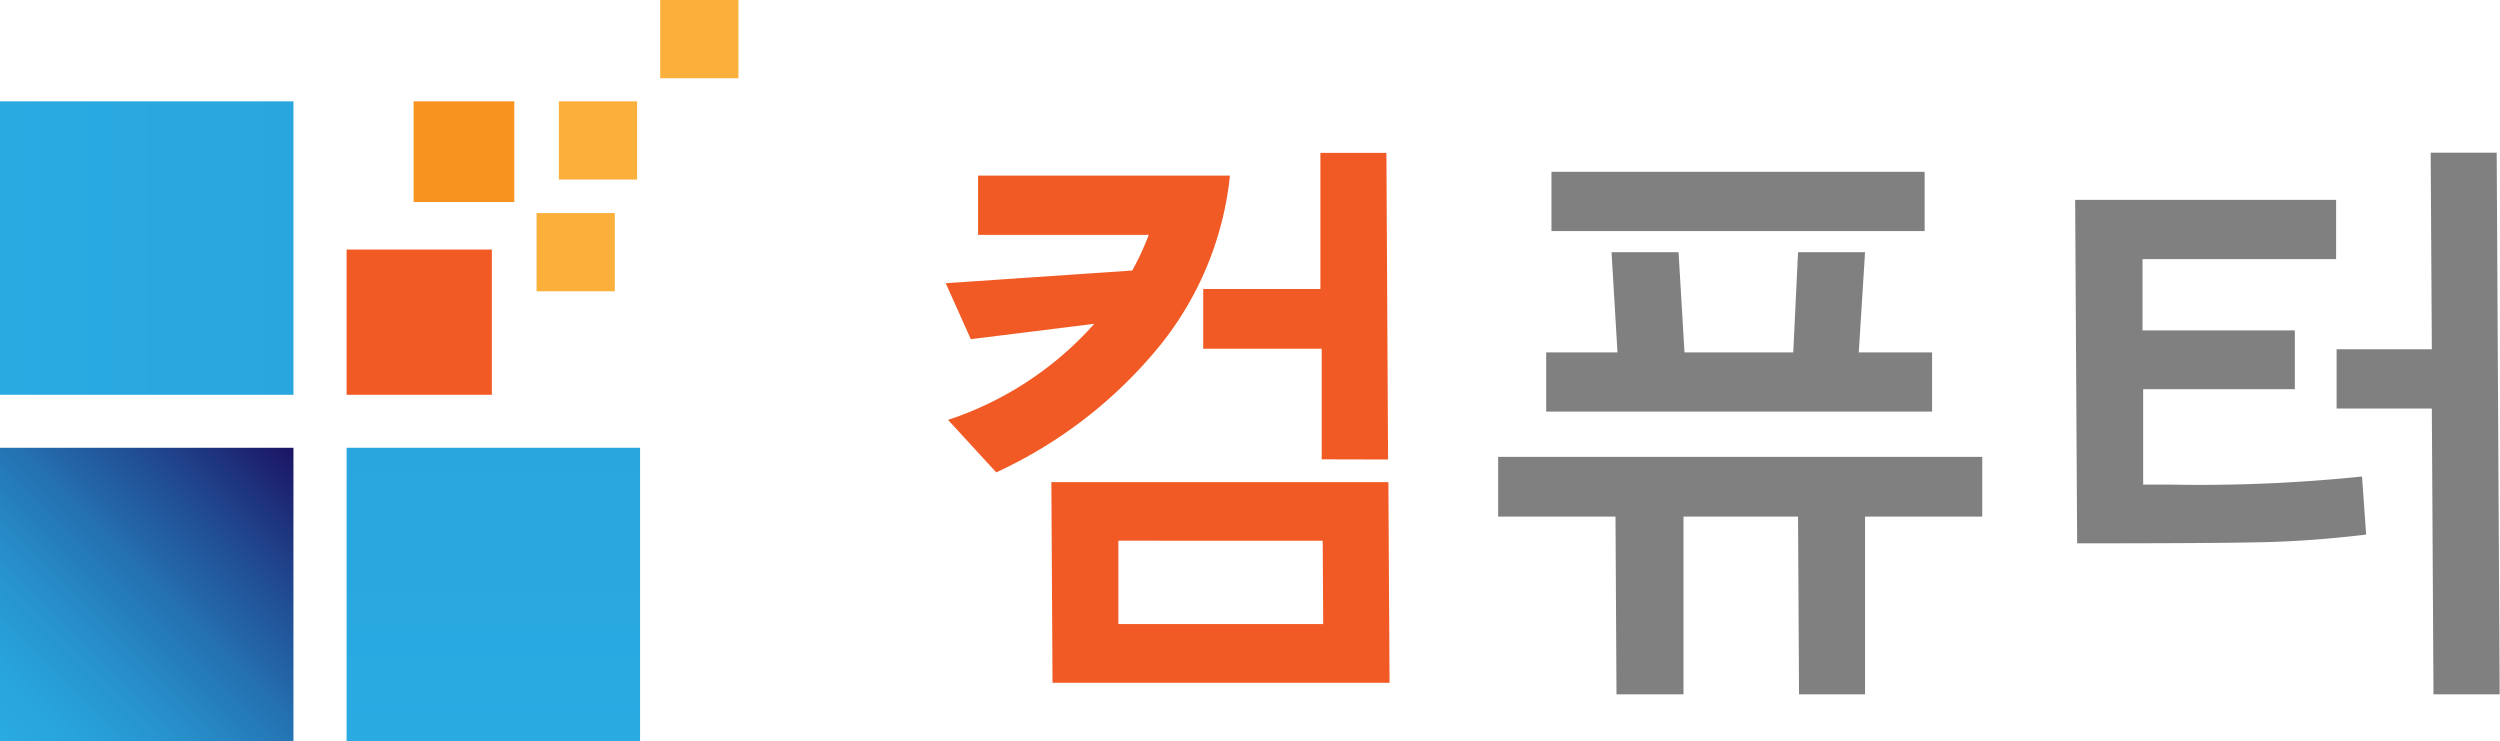
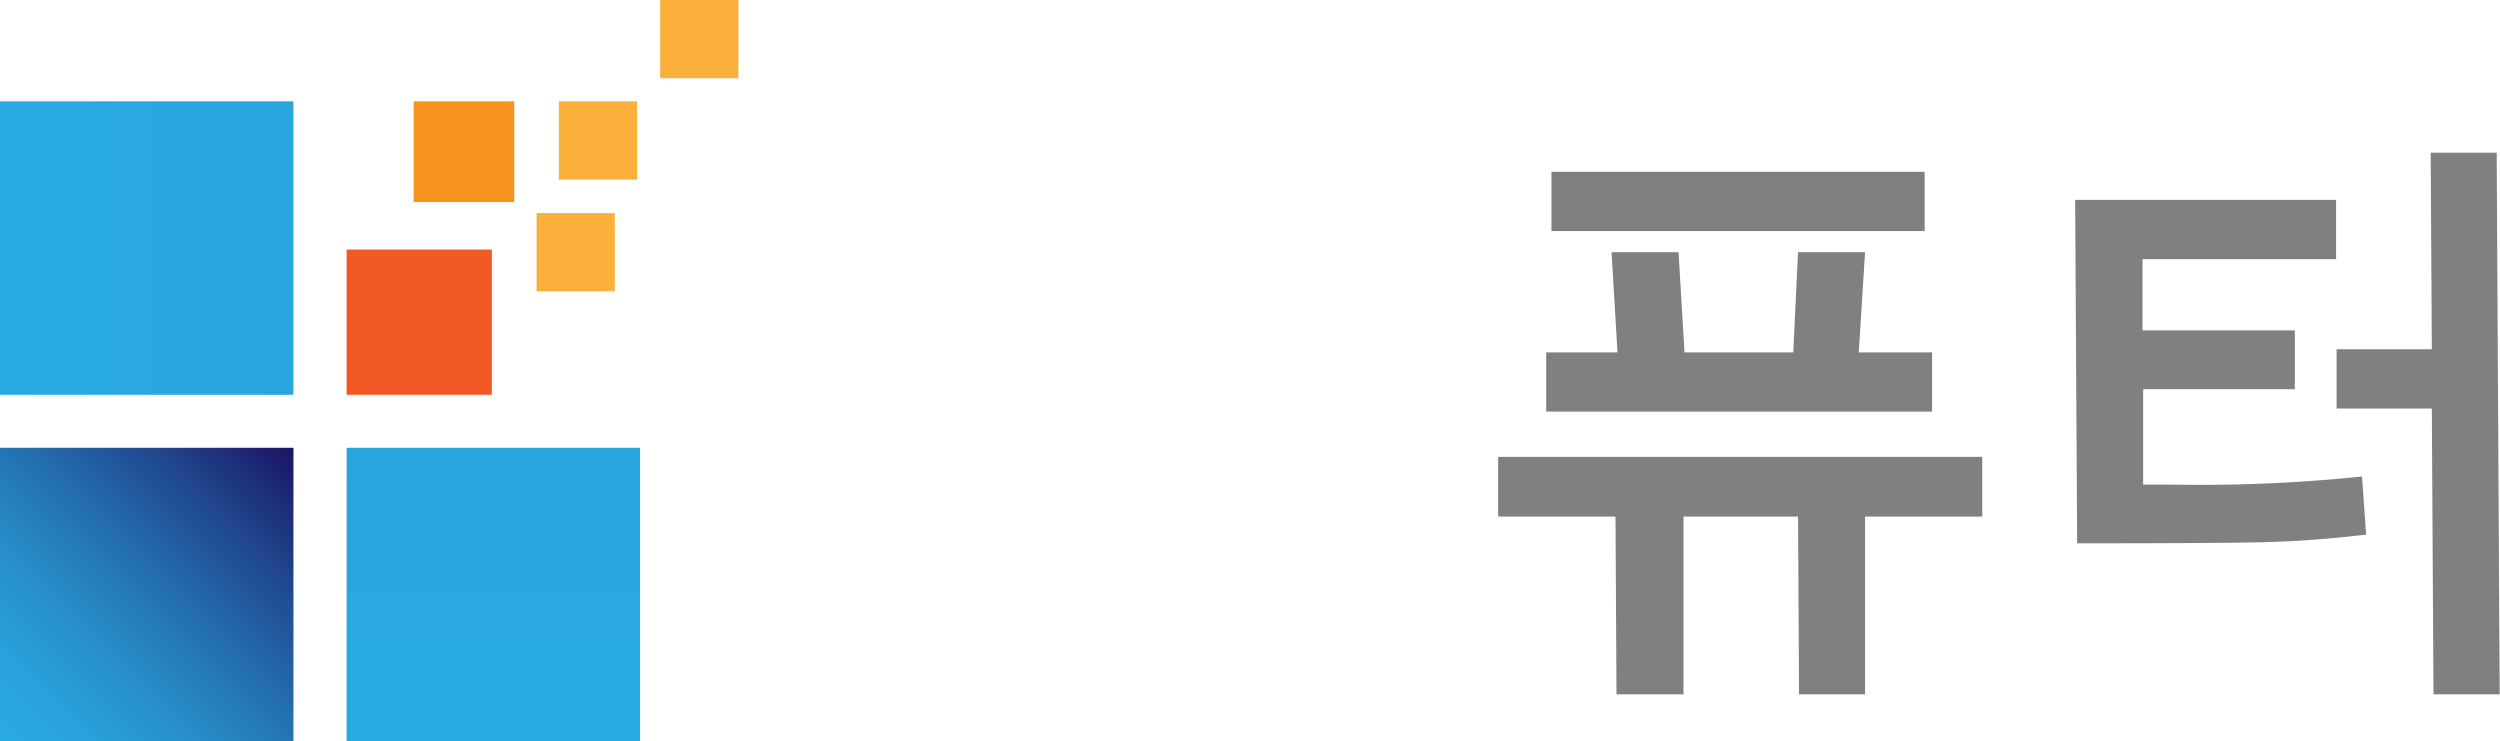
<svg xmlns="http://www.w3.org/2000/svg" xmlns:xlink="http://www.w3.org/1999/xlink" viewBox="0 0 151.47 44.92">
  <defs>
    <style>.cls-1{fill:#f15a24;}.cls-2{fill:gray;}.cls-3{fill:url(#未命名的渐变_3);}.cls-4{fill:#f7931e;}.cls-5{fill:#fbb03b;}.cls-6{fill:url(#未命名的渐变_21);}.cls-7{fill:url(#未命名的渐变_3-2);}</style>
    <linearGradient id="未命名的渐变_3" y1="15.03" x2="17.78" y2="15.03" gradientUnits="userSpaceOnUse">
      <stop offset="0" stop-color="#29abe2" />
      <stop offset="1" stop-color="#29a6de" />
    </linearGradient>
    <linearGradient id="未命名的渐变_21" y1="44.92" x2="17.78" y2="27.13" gradientUnits="userSpaceOnUse">
      <stop offset="0" stop-color="#29abe2" />
      <stop offset="0.13" stop-color="#28a4dc" />
      <stop offset="0.31" stop-color="#2791cc" />
      <stop offset="0.52" stop-color="#2472b2" />
      <stop offset="0.76" stop-color="#20478e" />
      <stop offset="1" stop-color="#1b1464" />
    </linearGradient>
    <linearGradient id="未命名的渐变_3-2" x1="29.89" y1="44.92" x2="29.89" y2="27.13" xlink:href="#未命名的渐变_3" />
  </defs>
  <title>logo</title>
  <g id="图层_2" data-name="图层 2">
    <g id="图层_1-2" data-name="图层 1">
-       <path class="cls-1" d="M58.82,20.55,57.3,17.16l11.3-.77a16.37,16.37,0,0,0,1-2.16H59.26l0-3.59H74.52A19.62,19.62,0,0,1,70.3,20.91a27.78,27.78,0,0,1-9.94,7.71l-2.92-3.18a20.43,20.43,0,0,0,8.86-5.82Zm4.95,20.82-.07-12.16H84.12l.07,12.16Zm16.37-8.61H67.76l0,5.05H80.17Zm-.06-4.93,0-6.7H72.9l0-3.62H80l0-8.25h4l.1,18.58Z" />
      <path class="cls-2" d="M97.94,42.07,97.88,31.3H90.77l0-3.62h29.33l0,3.62H113L113,42.07H109l-.06-10.77H102L102,42.07ZM93.68,24.94l0-3.59H98l-.36-6.07h4.06l.36,6.07h6.59l.29-6.07H113l-.38,6.07h4.44l0,3.59ZM94,14l0-3.59h22.61l0,3.59Z" />
      <path class="cls-2" d="M129.85,23.58l0,5.78h1.64a95.16,95.16,0,0,0,11.62-.49l.25,3.52q-3.27.39-6.2.46t-11.31.07l-.12-20.81h15.81l0,3.59H129.81l0,4.32h9.23l0,3.56Zm17.59,18.49-.1-17.32h-5.77l0-3.59h5.77l-.07-11.91h4l.18,32.82Z" />
      <rect class="cls-3" y="6.14" width="17.78" height="17.78" />
      <rect class="cls-1" x="21" y="15.12" width="8.8" height="8.8" />
      <rect class="cls-4" x="25.06" y="6.14" width="6.1" height="6.1" />
      <rect class="cls-5" x="33.86" y="6.14" width="4.74" height="4.74" />
      <rect class="cls-5" x="40" width="4.74" height="4.74" />
      <rect class="cls-5" x="32.51" y="12.91" width="4.74" height="4.74" />
      <rect class="cls-6" y="27.13" width="17.78" height="17.78" />
      <rect class="cls-7" x="21" y="27.13" width="17.78" height="17.78" />
    </g>
  </g>
</svg>